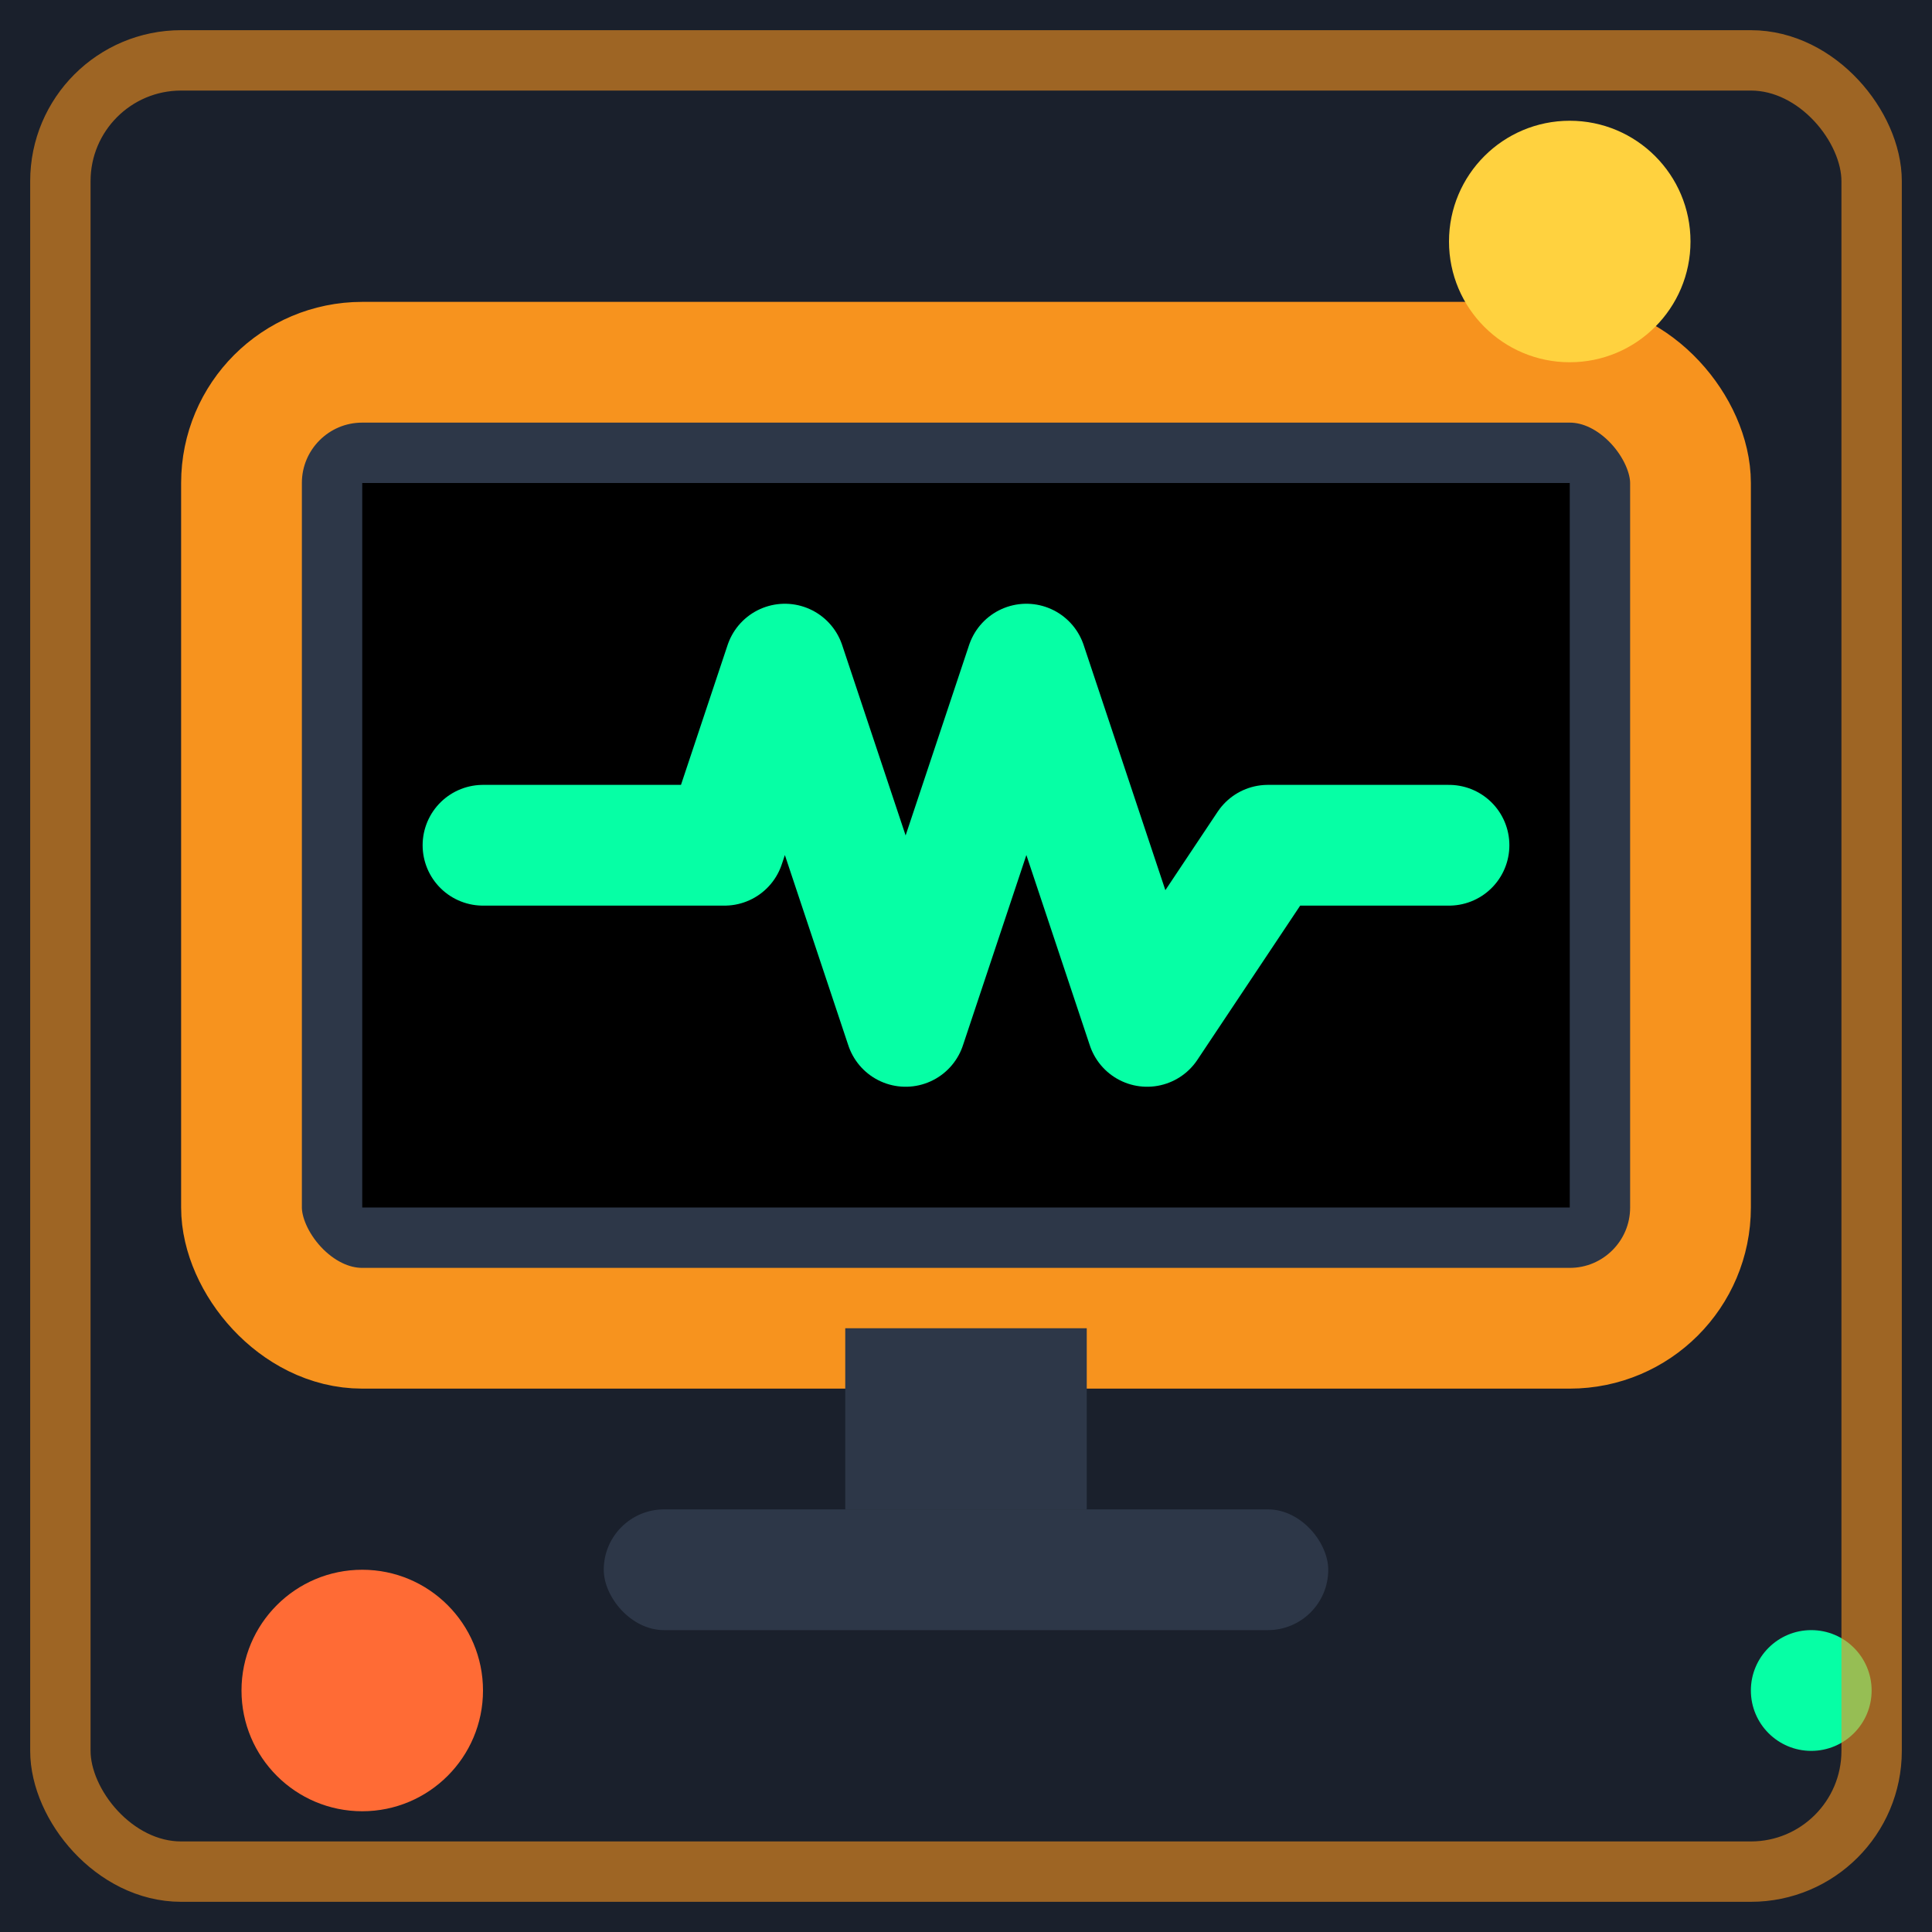
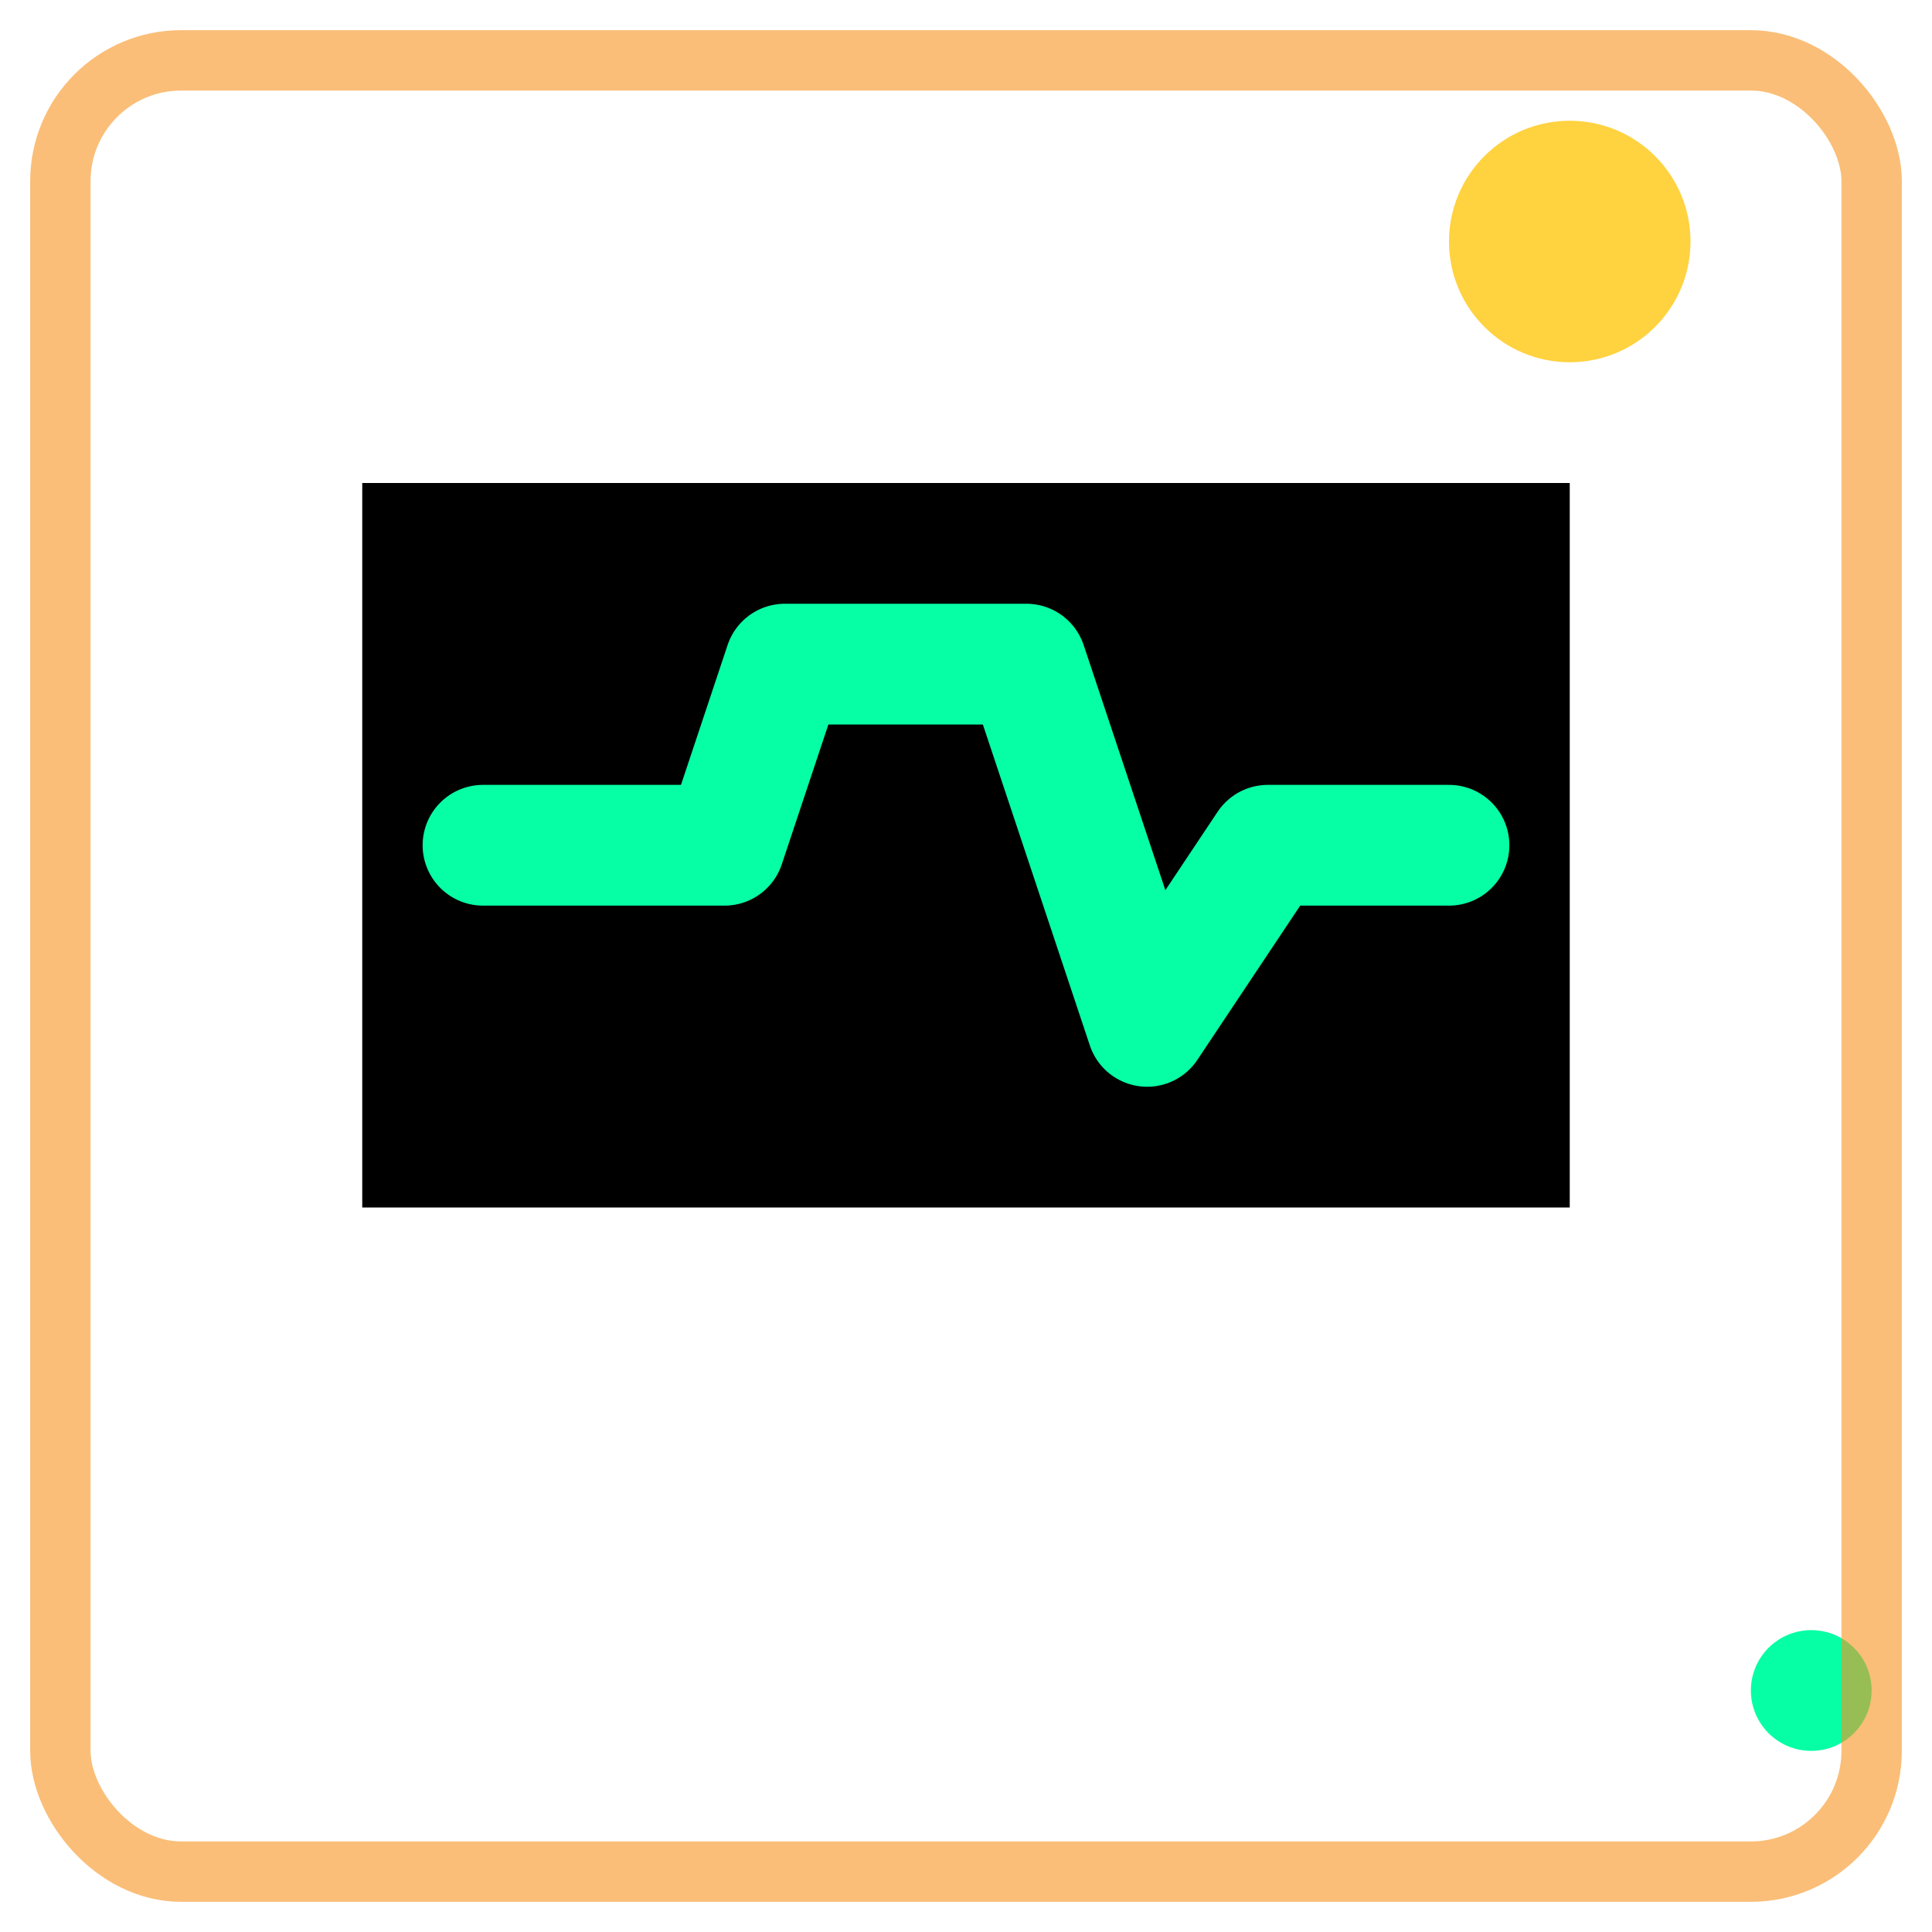
<svg xmlns="http://www.w3.org/2000/svg" viewBox="0 0 32 32" width="32" height="32">
-   <rect x="0" y="0" width="32" height="32" fill="#1A202C" />
-   <rect x="4" y="6" width="24" height="16" rx="2" fill="#2D3748" stroke="#F7931E" stroke-width="2" />
  <rect x="6" y="8" width="20" height="12" fill="#000" />
-   <path d="M8 14 L12 14 L13 11 L15 17 L17 11 L19 17 L21 14 L24 14" stroke="#06FFA5" stroke-width="2" fill="none" stroke-linecap="round" stroke-linejoin="round" />
-   <rect x="14" y="22" width="4" height="3" fill="#2D3748" />
-   <rect x="10" y="25" width="12" height="2" rx="1" fill="#2D3748" />
+   <path d="M8 14 L12 14 L13 11 L17 11 L19 17 L21 14 L24 14" stroke="#06FFA5" stroke-width="2" fill="none" stroke-linecap="round" stroke-linejoin="round" />
  <circle cx="26" cy="4" r="2" fill="#FFD23F" />
-   <circle cx="6" cy="28" r="2" fill="#FF6B35" />
  <circle cx="30" cy="28" r="1" fill="#06FFA5" />
  <rect x="1" y="1" width="30" height="30" rx="2" fill="none" stroke="#F7931E" stroke-width="1" opacity="0.6" />
</svg>